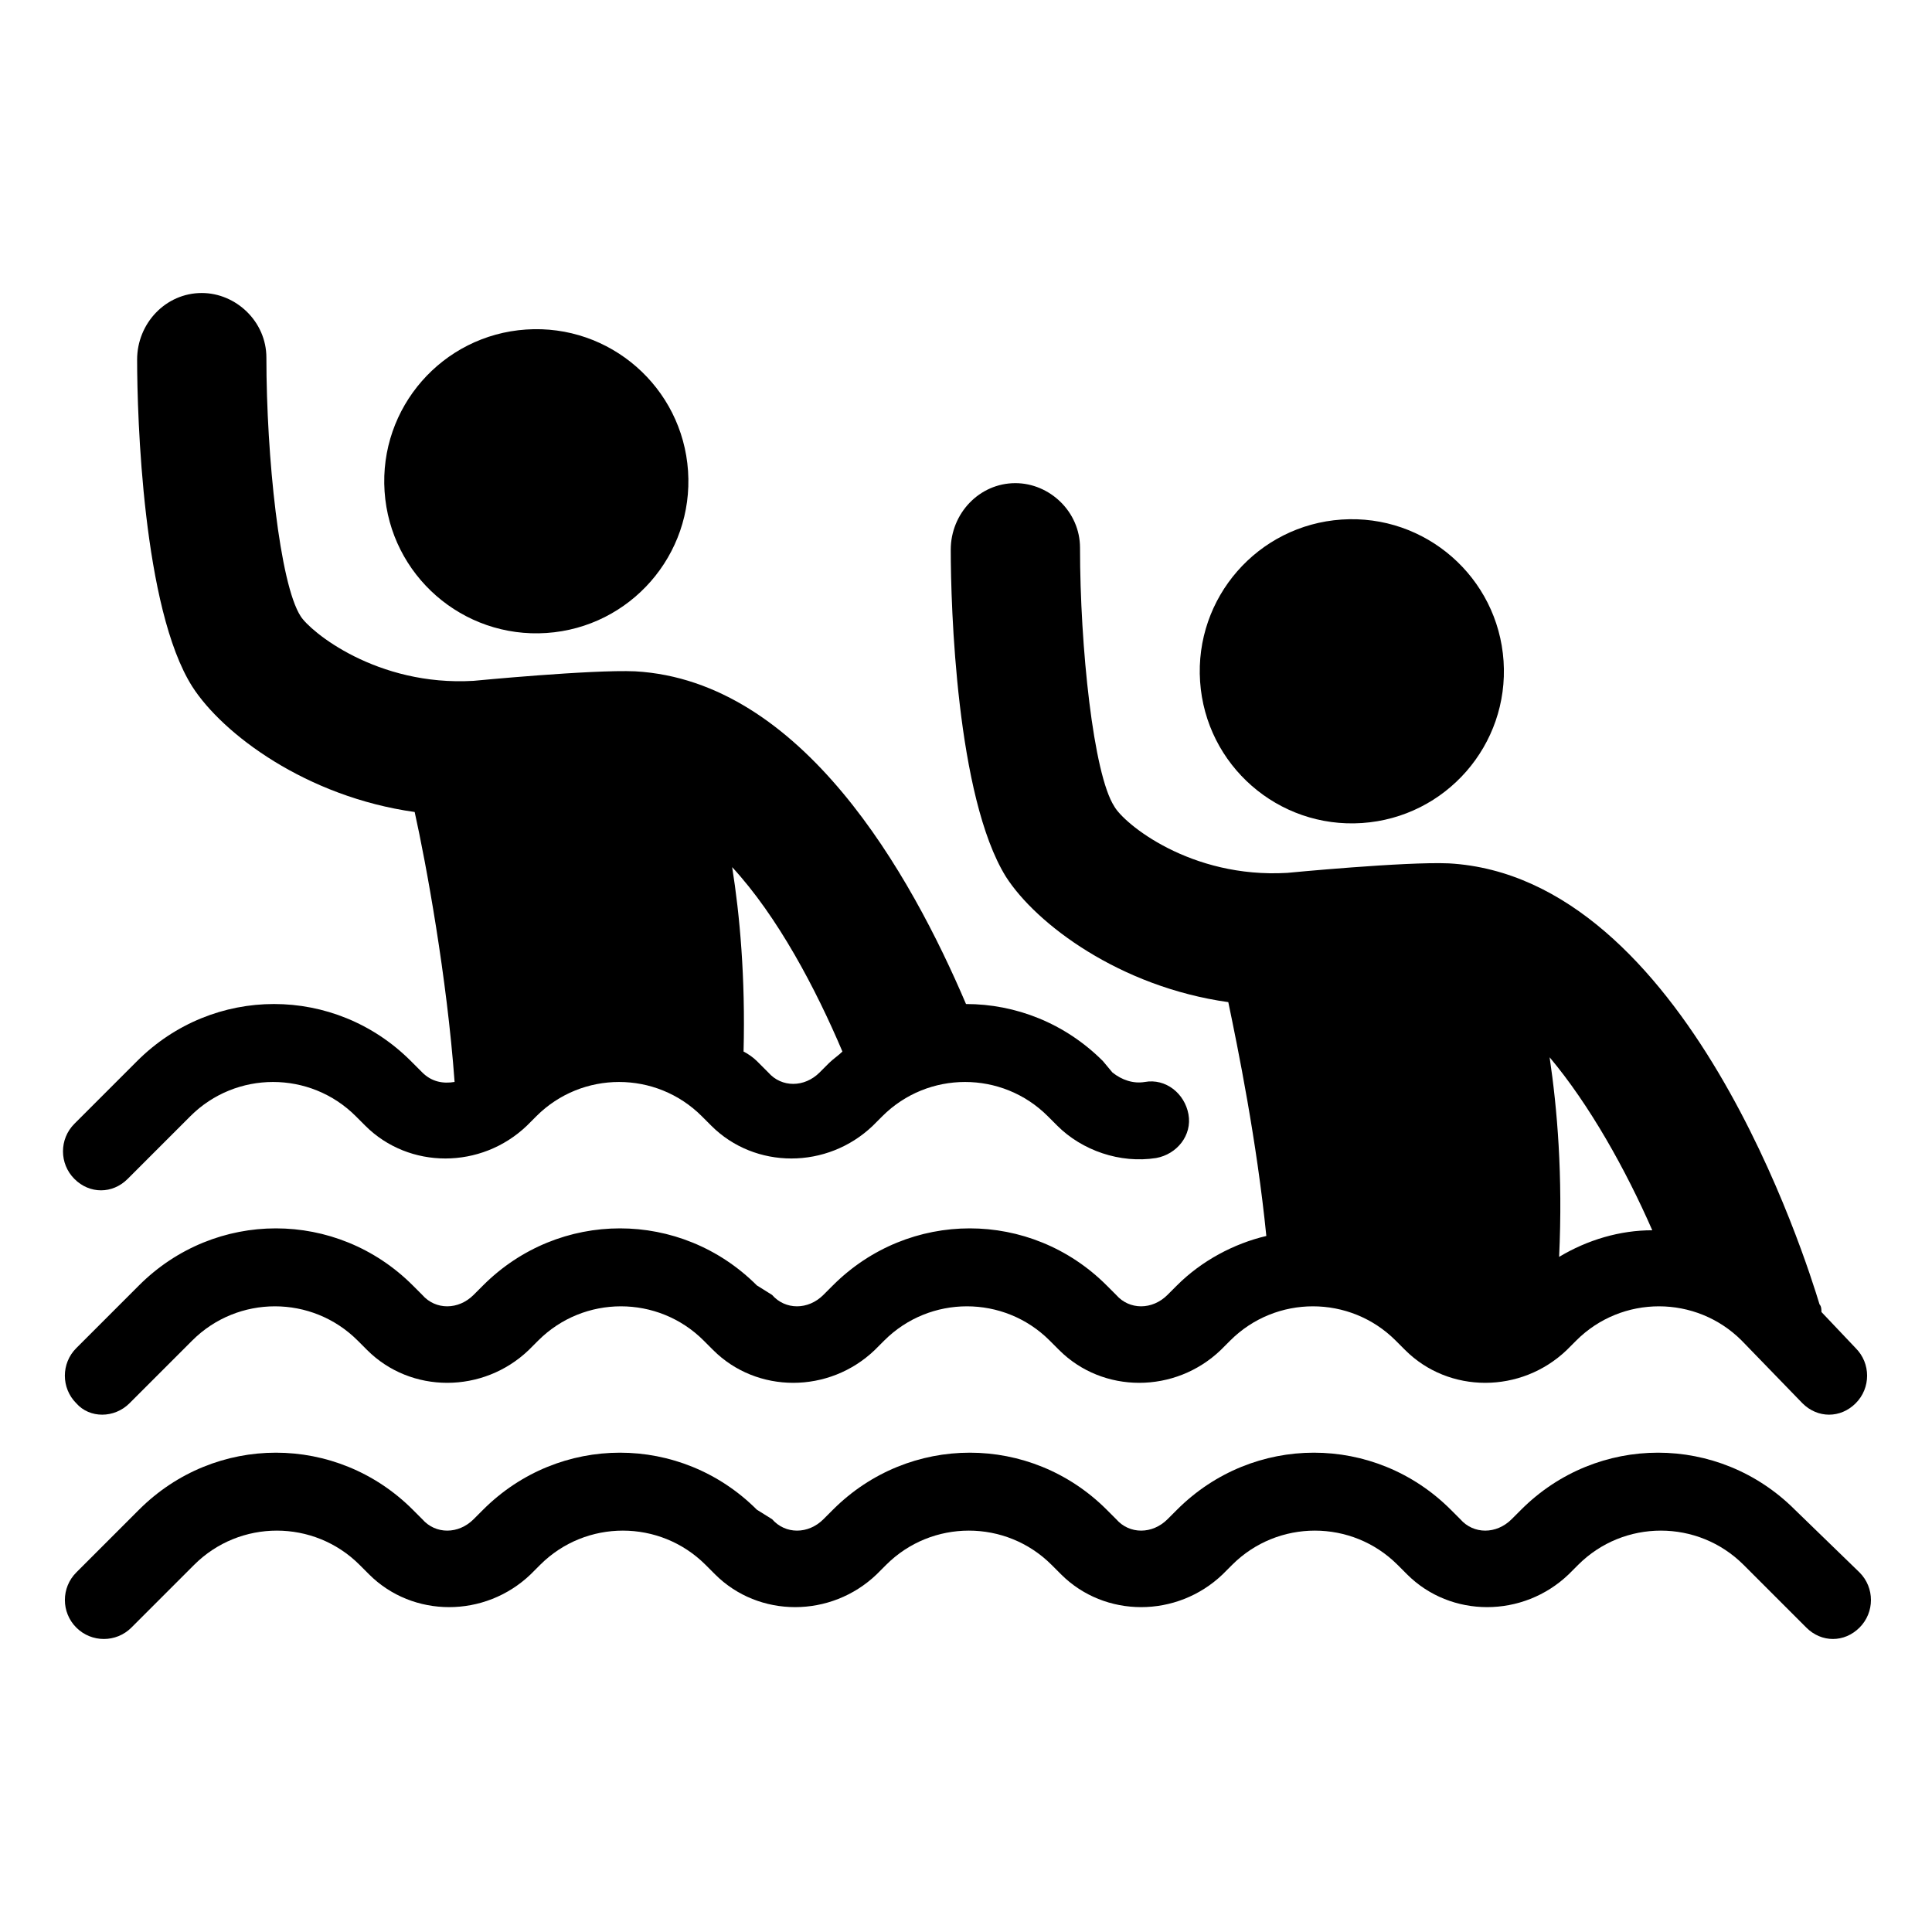
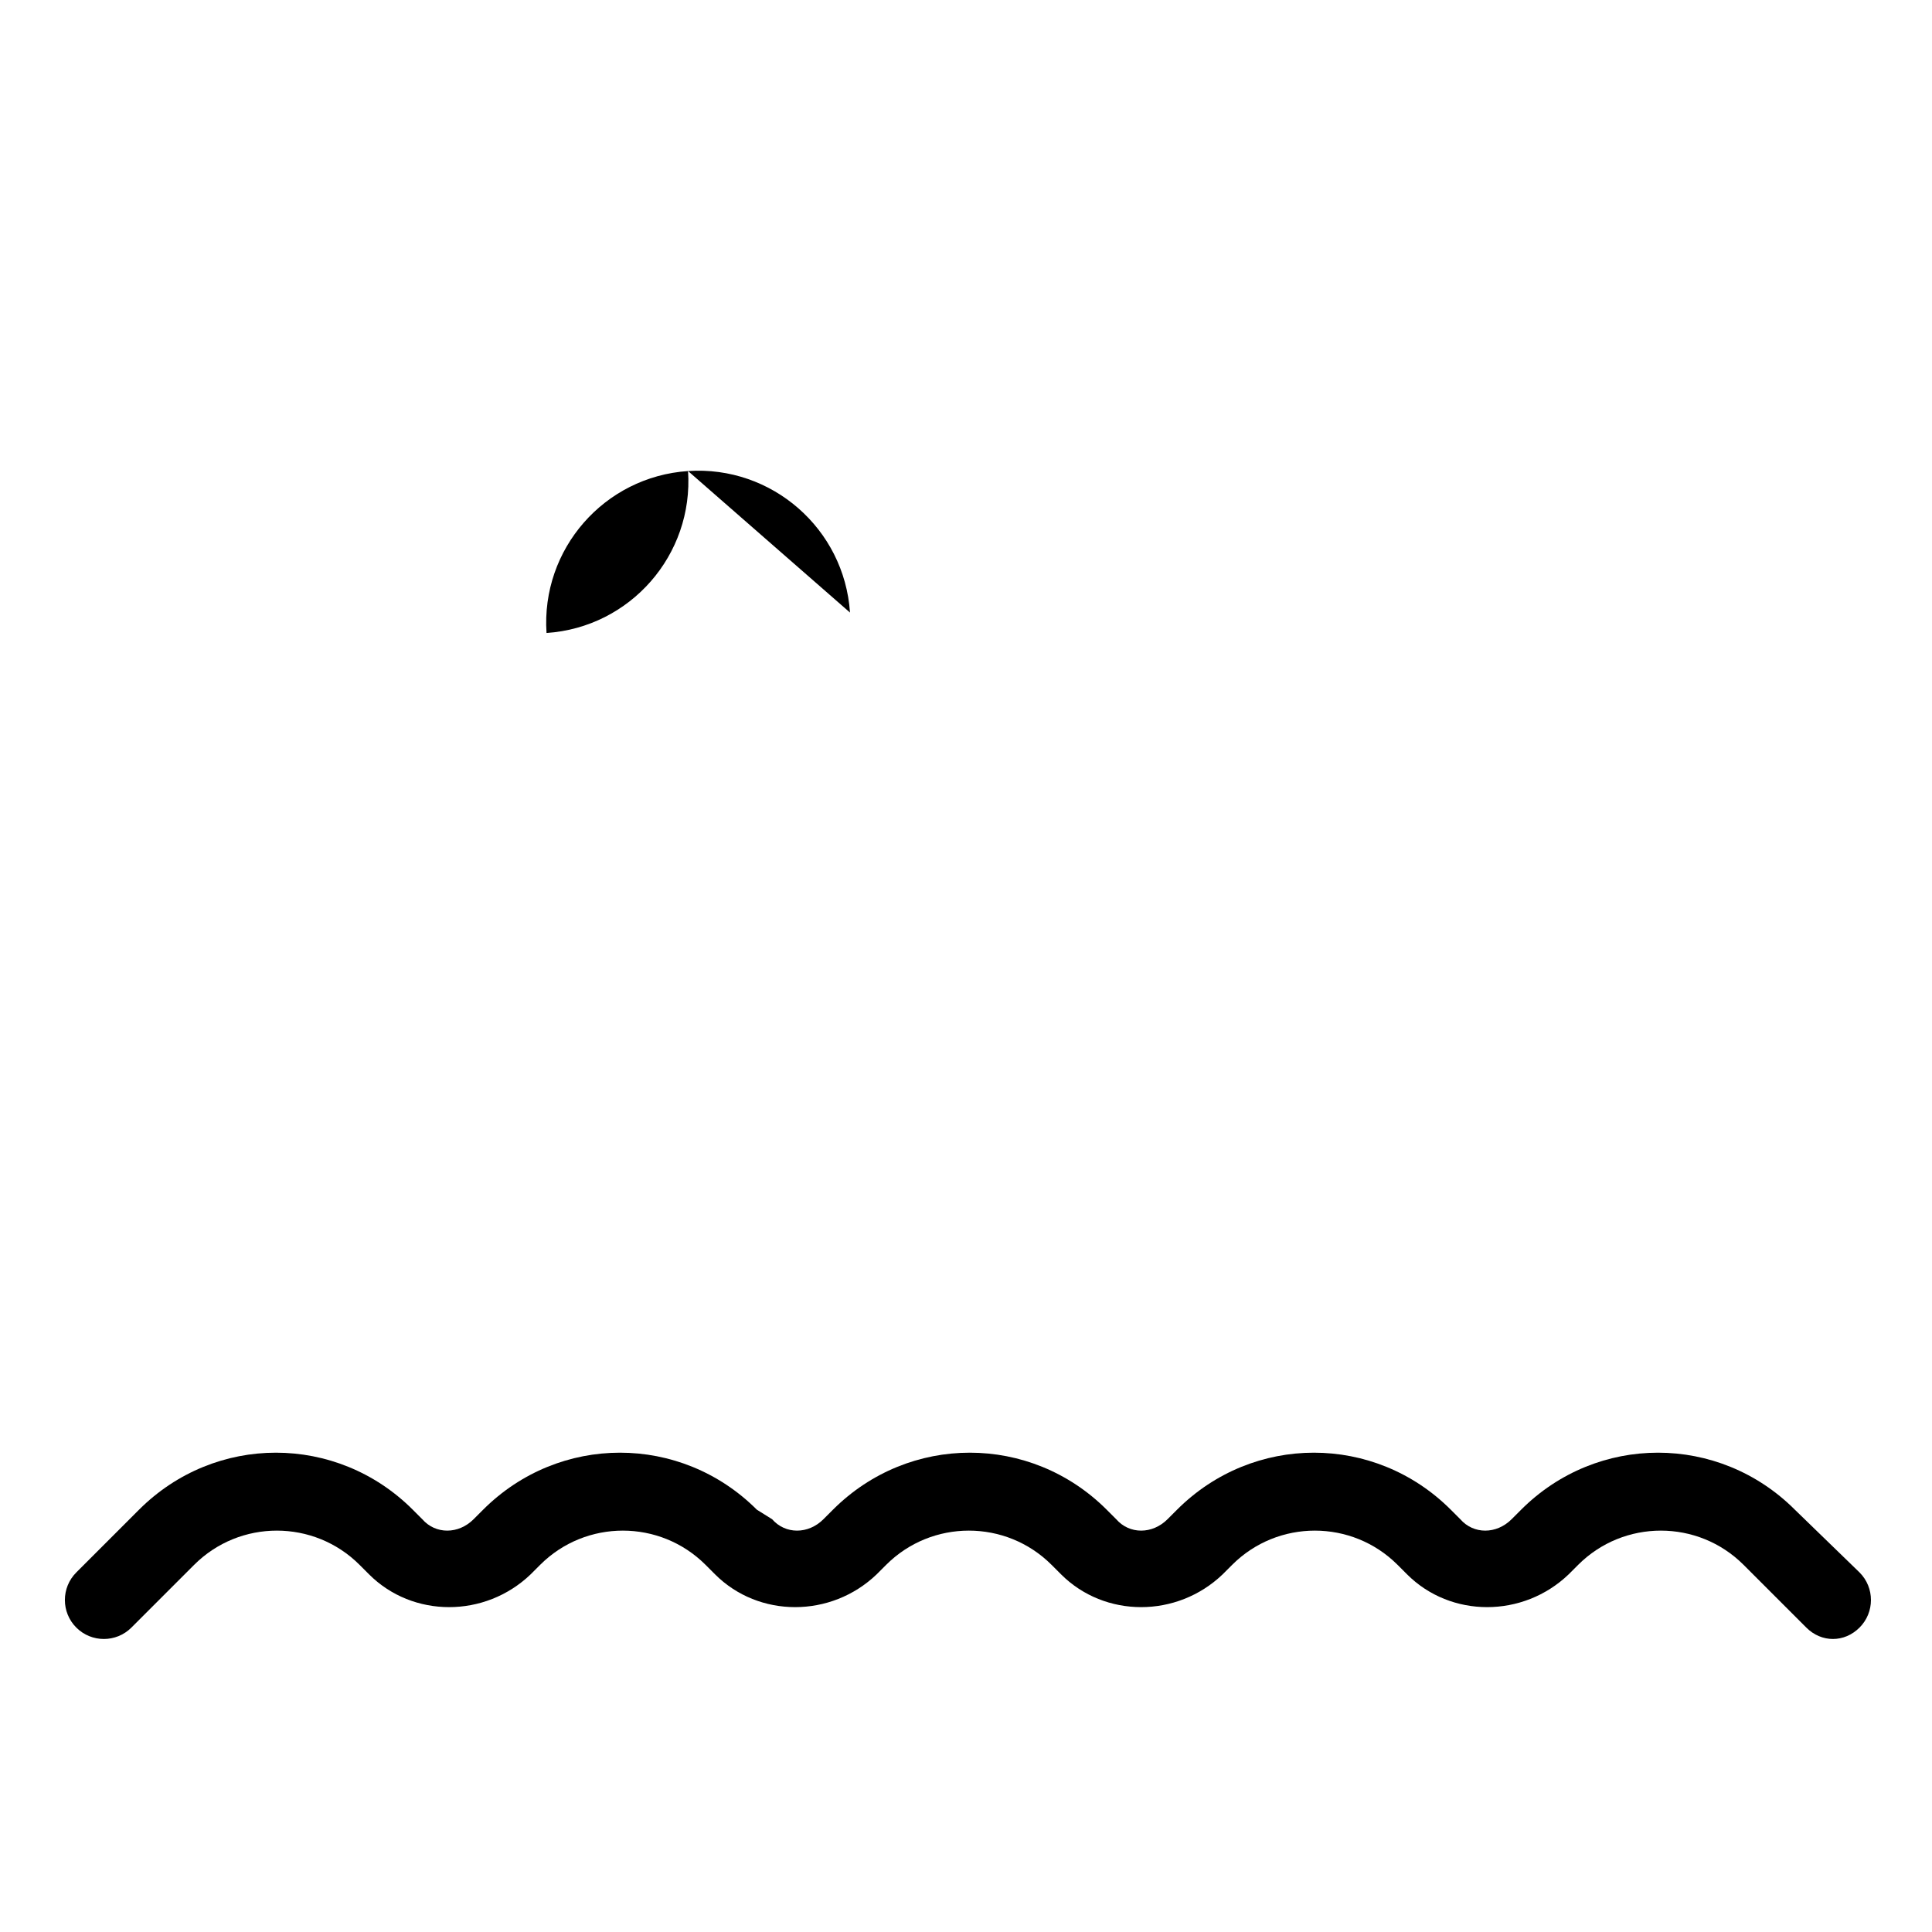
<svg xmlns="http://www.w3.org/2000/svg" fill="#000000" width="800px" height="800px" version="1.1" viewBox="144 144 512 512">
  <g>
-     <path d="m326.34 268.83c1.496 22.207-15.297 41.422-37.504 42.918s-41.426-15.297-42.918-37.504c-1.496-22.207 15.293-41.426 37.504-42.918 22.207-1.496 41.422 15.293 42.918 37.504" />
-     <path d="m542.46 319.19c1.496 22.211-15.293 41.426-37.504 42.922-22.207 1.496-41.422-15.293-42.918-37.504-1.496-22.207 15.293-41.426 37.504-42.922 22.207-1.496 41.422 15.297 42.918 37.504" />
-     <path d="m170.77 459.45c2.519 0 5.039-1.008 7.055-3.023l16.625-16.625c12.09-12.09 31.738-12.09 43.832 0l2.519 2.519c11.586 11.586 30.73 11.586 42.824 0l2.519-2.519c12.09-12.09 31.738-12.09 43.832 0l2.519 2.519c11.586 11.586 30.73 11.586 42.824 0l2.519-2.519c12.09-12.09 31.738-12.09 43.832 0l2.519 2.519c6.551 6.551 16.625 10.078 26.199 8.566 5.543-1.008 9.574-6.047 8.566-11.586-1.008-5.543-6.047-9.574-11.586-8.566-3.023 0.504-6.047-0.504-8.566-2.519l-2.527-3.027c-10.078-10.078-23.176-15.113-36.273-15.113-14.609-34.258-43.328-85.648-87.664-88.168-11.586-0.504-42.824 2.519-42.824 2.519-25.695 1.512-43.328-13.098-45.848-17.129-5.543-8.566-9.07-42.32-9.07-68.52 0-9.574-8.062-17.129-17.129-17.129-9.574 0-17.129 8.062-17.129 17.633 0 15.113 1.512 66 14.609 86.656 8.062 12.594 30.23 29.223 58.945 33.25 3.023 13.602 8.566 43.832 10.578 71.539-3.023 0.504-6.047 0-8.566-2.519l-3.016-3.019c-20.152-20.152-52.395-20.152-72.547 0l-16.625 16.625c-4.031 4.031-4.031 10.578 0 14.609 2.012 2.019 4.531 3.027 7.051 3.027zm196.48-36.777c-1.008 1.008-2.519 2.016-3.527 3.023l-2.519 2.519c-4.031 4.031-10.078 4.031-13.602 0l-3.023-3.027c-1.008-1.008-2.519-2.016-3.527-2.519 0.504-19.648-1.008-36.273-3.023-48.871 12.094 13.102 22.172 32.246 29.223 48.875z" />
-     <path d="m178.32 515.88 16.625-16.625c12.09-12.09 31.738-12.09 43.832 0l2.519 2.519c11.586 11.586 30.73 11.586 42.824 0l2.519-2.519c12.09-12.09 31.738-12.09 43.832 0l2.519 2.519c11.586 11.586 30.73 11.586 42.824 0l2.519-2.519c12.09-12.09 31.738-12.09 43.832 0l2.519 2.519c11.586 11.586 30.73 11.586 42.824 0l2.519-2.519c12.09-12.09 31.738-12.09 43.832 0l2.519 2.519c11.586 11.586 30.73 11.586 42.824 0l2.519-2.519c12.09-12.09 31.738-12.09 43.832 0l16.113 16.625c2.016 2.016 4.535 3.023 7.055 3.023s5.039-1.008 7.055-3.023c4.031-4.031 4.031-10.578 0-14.609l-9.074-9.574c0-0.504 0-1.512-0.504-2.016-3.527-11.586-35.266-113.36-98.242-116.88-11.586-0.504-42.824 2.519-42.824 2.519-25.695 1.512-43.328-13.098-45.848-17.633-5.543-8.566-9.07-42.32-9.07-68.52 0-9.574-8.062-17.129-17.129-17.129-9.574 0-17.129 8.062-17.129 17.633 0 15.113 1.512 65.496 14.609 86.656 8.062 12.594 30.23 29.223 58.945 33.25 2.519 12.09 7.559 36.777 10.078 61.969-8.566 2.016-17.129 6.551-23.68 13.098l-2.519 2.519c-4.031 4.031-10.078 4.031-13.602 0l-2.519-2.519c-20.152-20.152-52.395-20.152-72.547 0l-2.519 2.519c-4.031 4.031-10.078 4.031-13.602 0l-4.031-2.519c-20.152-20.152-52.395-20.152-72.547 0l-2.519 2.519c-4.031 4.031-10.078 4.031-13.602 0l-2.519-2.519c-20.152-20.152-52.395-20.152-72.547 0l-16.625 16.625c-4.031 4.031-4.031 10.578 0 14.609 3.523 4.035 10.074 4.035 14.105 0.004zm403.55-45.848c-8.566 0-17.129 2.519-24.688 7.055 1.008-21.664-0.504-39.297-2.519-52.898 10.578 12.594 20.152 29.723 27.207 45.844z" />
+     <path d="m326.34 268.83c1.496 22.207-15.297 41.422-37.504 42.918c-1.496-22.207 15.293-41.426 37.504-42.918 22.207-1.496 41.422 15.293 42.918 37.504" />
    <path d="m619.66 544.09c-20.152-20.152-52.395-20.152-72.547 0l-2.519 2.519c-4.031 4.031-10.078 4.031-13.602 0l-2.519-2.519c-20.152-20.152-52.395-20.152-72.547 0l-2.519 2.519c-4.031 4.031-10.078 4.031-13.602 0l-2.519-2.519c-20.152-20.152-52.395-20.152-72.547 0l-2.519 2.519c-4.031 4.031-10.078 4.031-13.602 0l-4.039-2.519c-20.152-20.152-52.395-20.152-72.547 0l-2.519 2.519c-4.031 4.031-10.078 4.031-13.602 0l-2.519-2.519c-20.152-20.152-52.395-20.152-72.547 0l-16.625 16.625c-4.031 4.031-4.031 10.578 0 14.609s10.578 4.031 14.609 0l16.625-16.625c12.09-12.09 31.738-12.09 43.832 0l2.519 2.519c11.586 11.586 30.73 11.586 42.824 0l2.519-2.519c12.09-12.09 31.738-12.09 43.832 0l2.519 2.519c11.586 11.586 30.73 11.586 42.824 0l2.519-2.519c12.09-12.09 31.738-12.09 43.832 0l2.519 2.519c11.586 11.586 30.73 11.586 42.824 0l2.519-2.519c12.09-12.09 31.738-12.09 43.832 0l2.519 2.519c11.586 11.586 30.73 11.586 42.824 0l2.519-2.519c12.09-12.09 31.738-12.09 43.832 0l16.625 16.625c2.016 2.016 4.535 3.023 7.055 3.023 2.519 0 5.039-1.008 7.055-3.023 4.031-4.031 4.031-10.578 0-14.609z" />
  </g>
</svg>